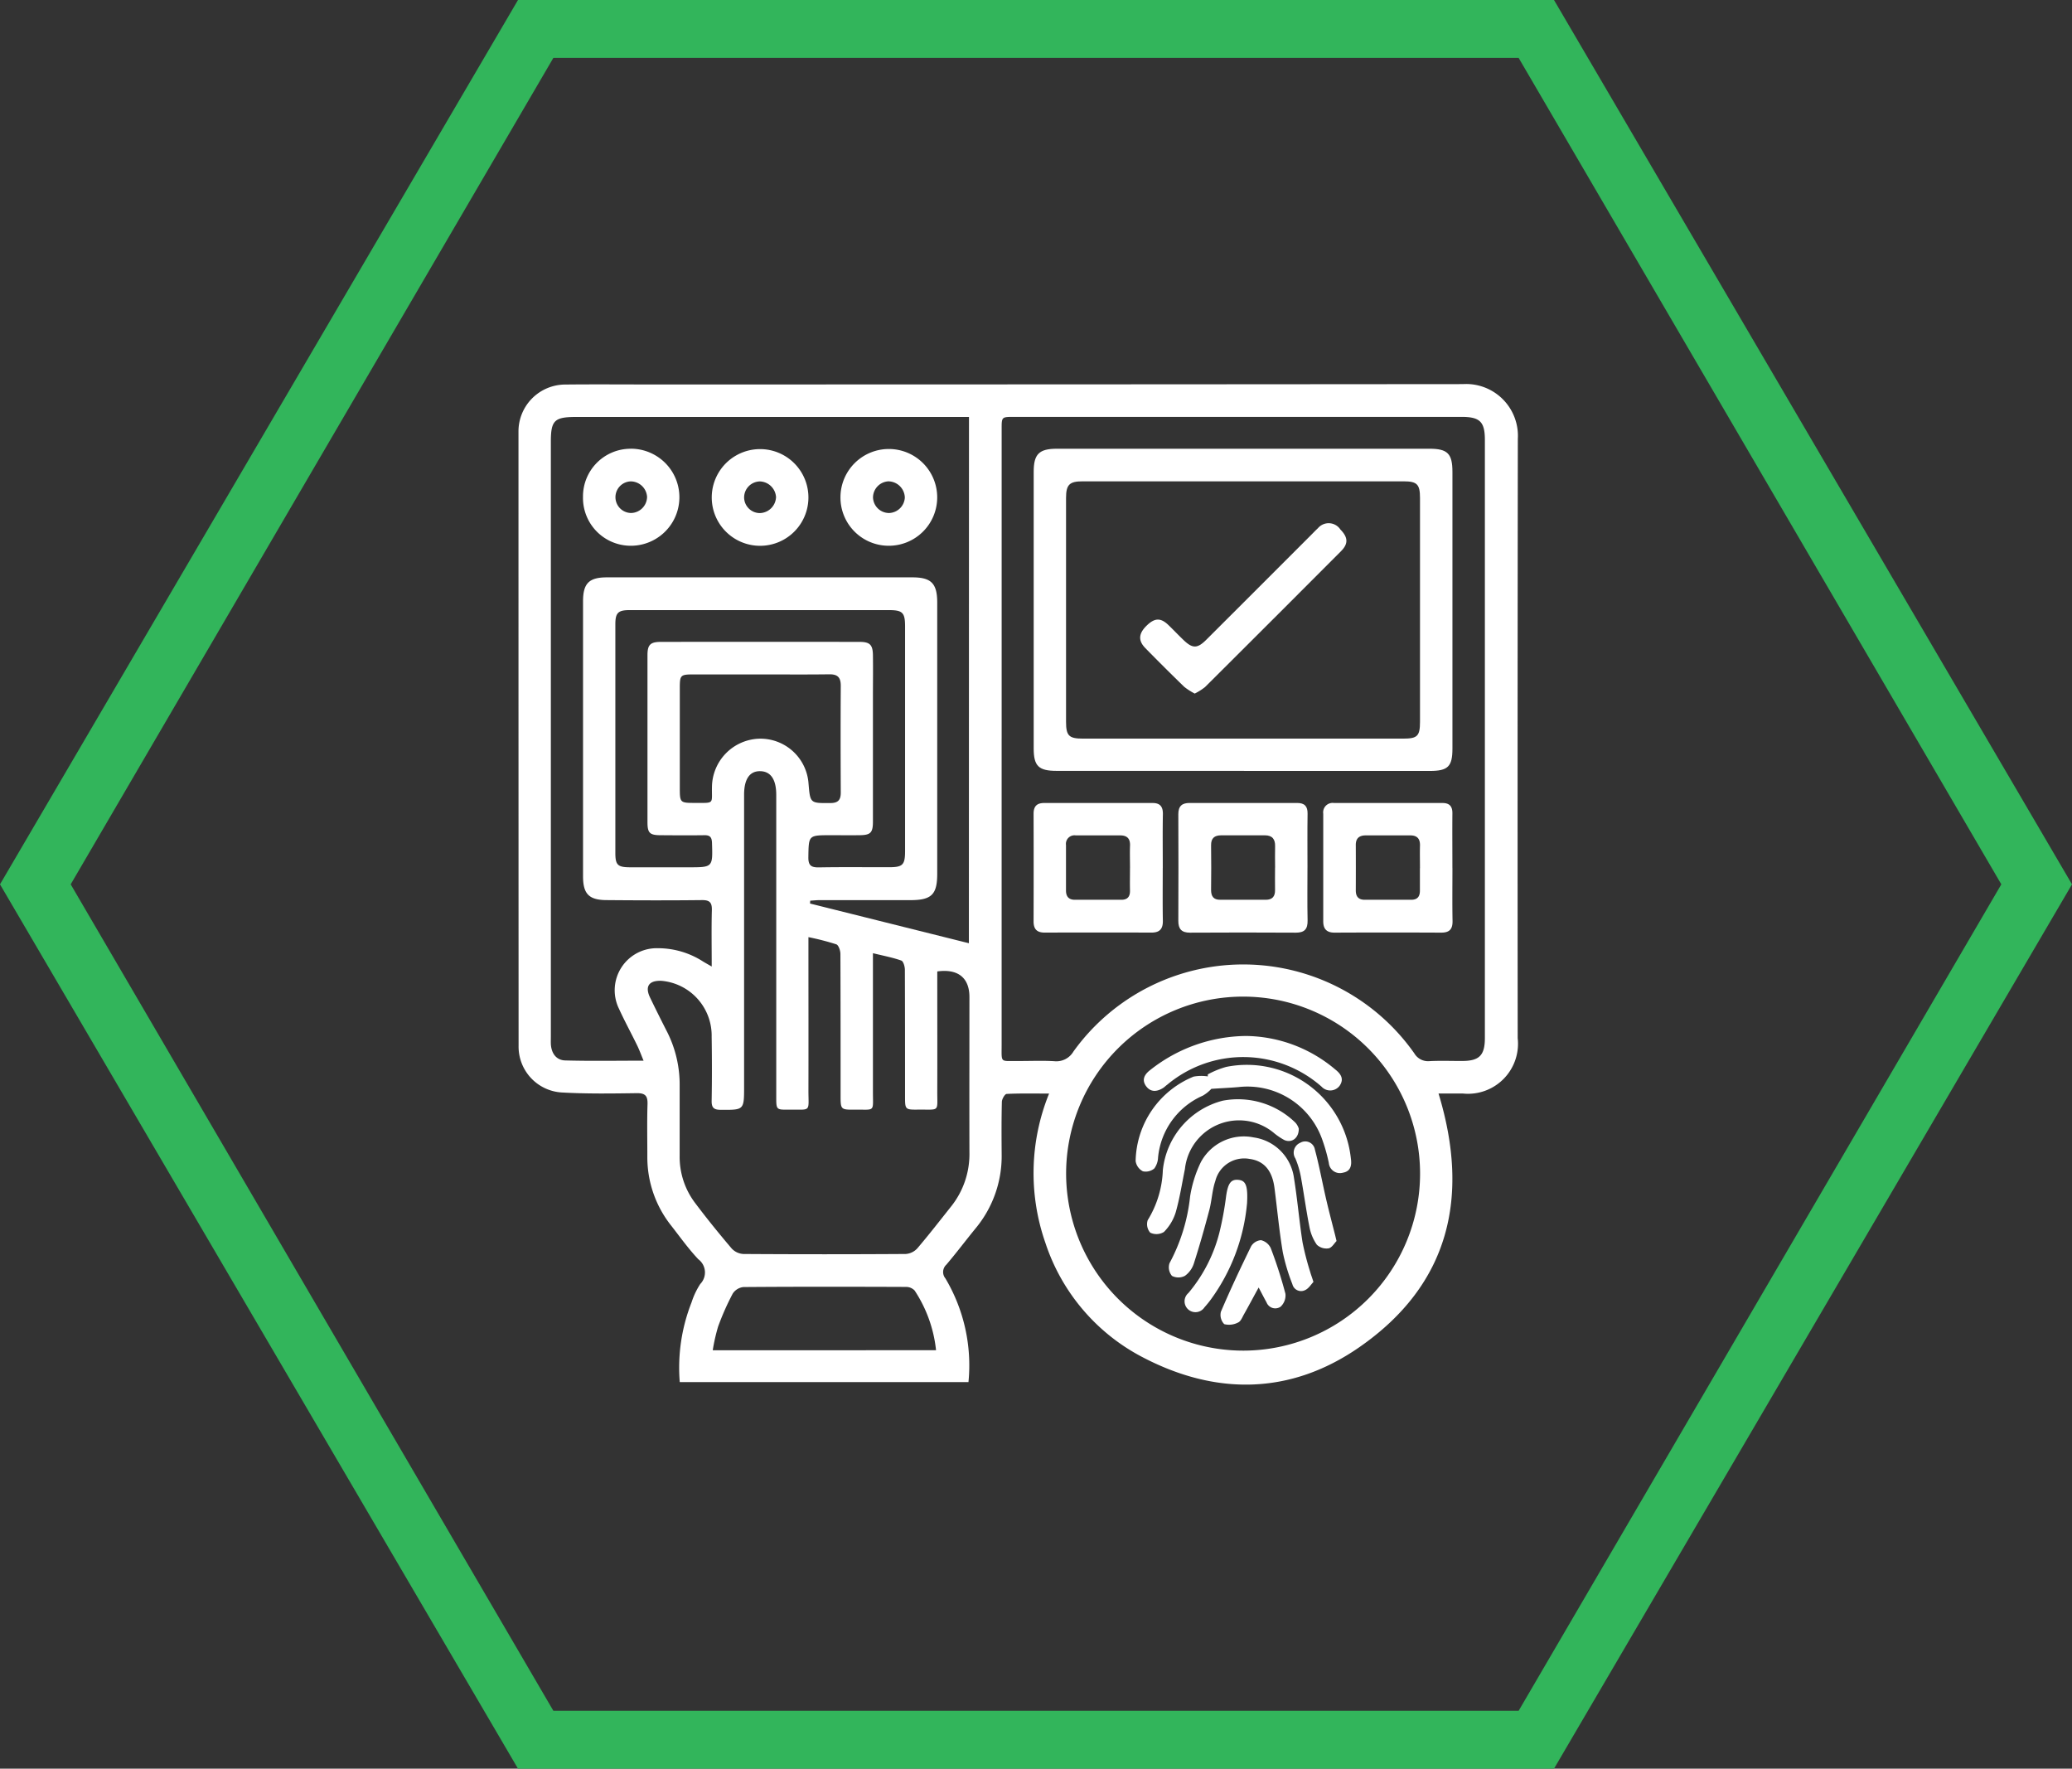
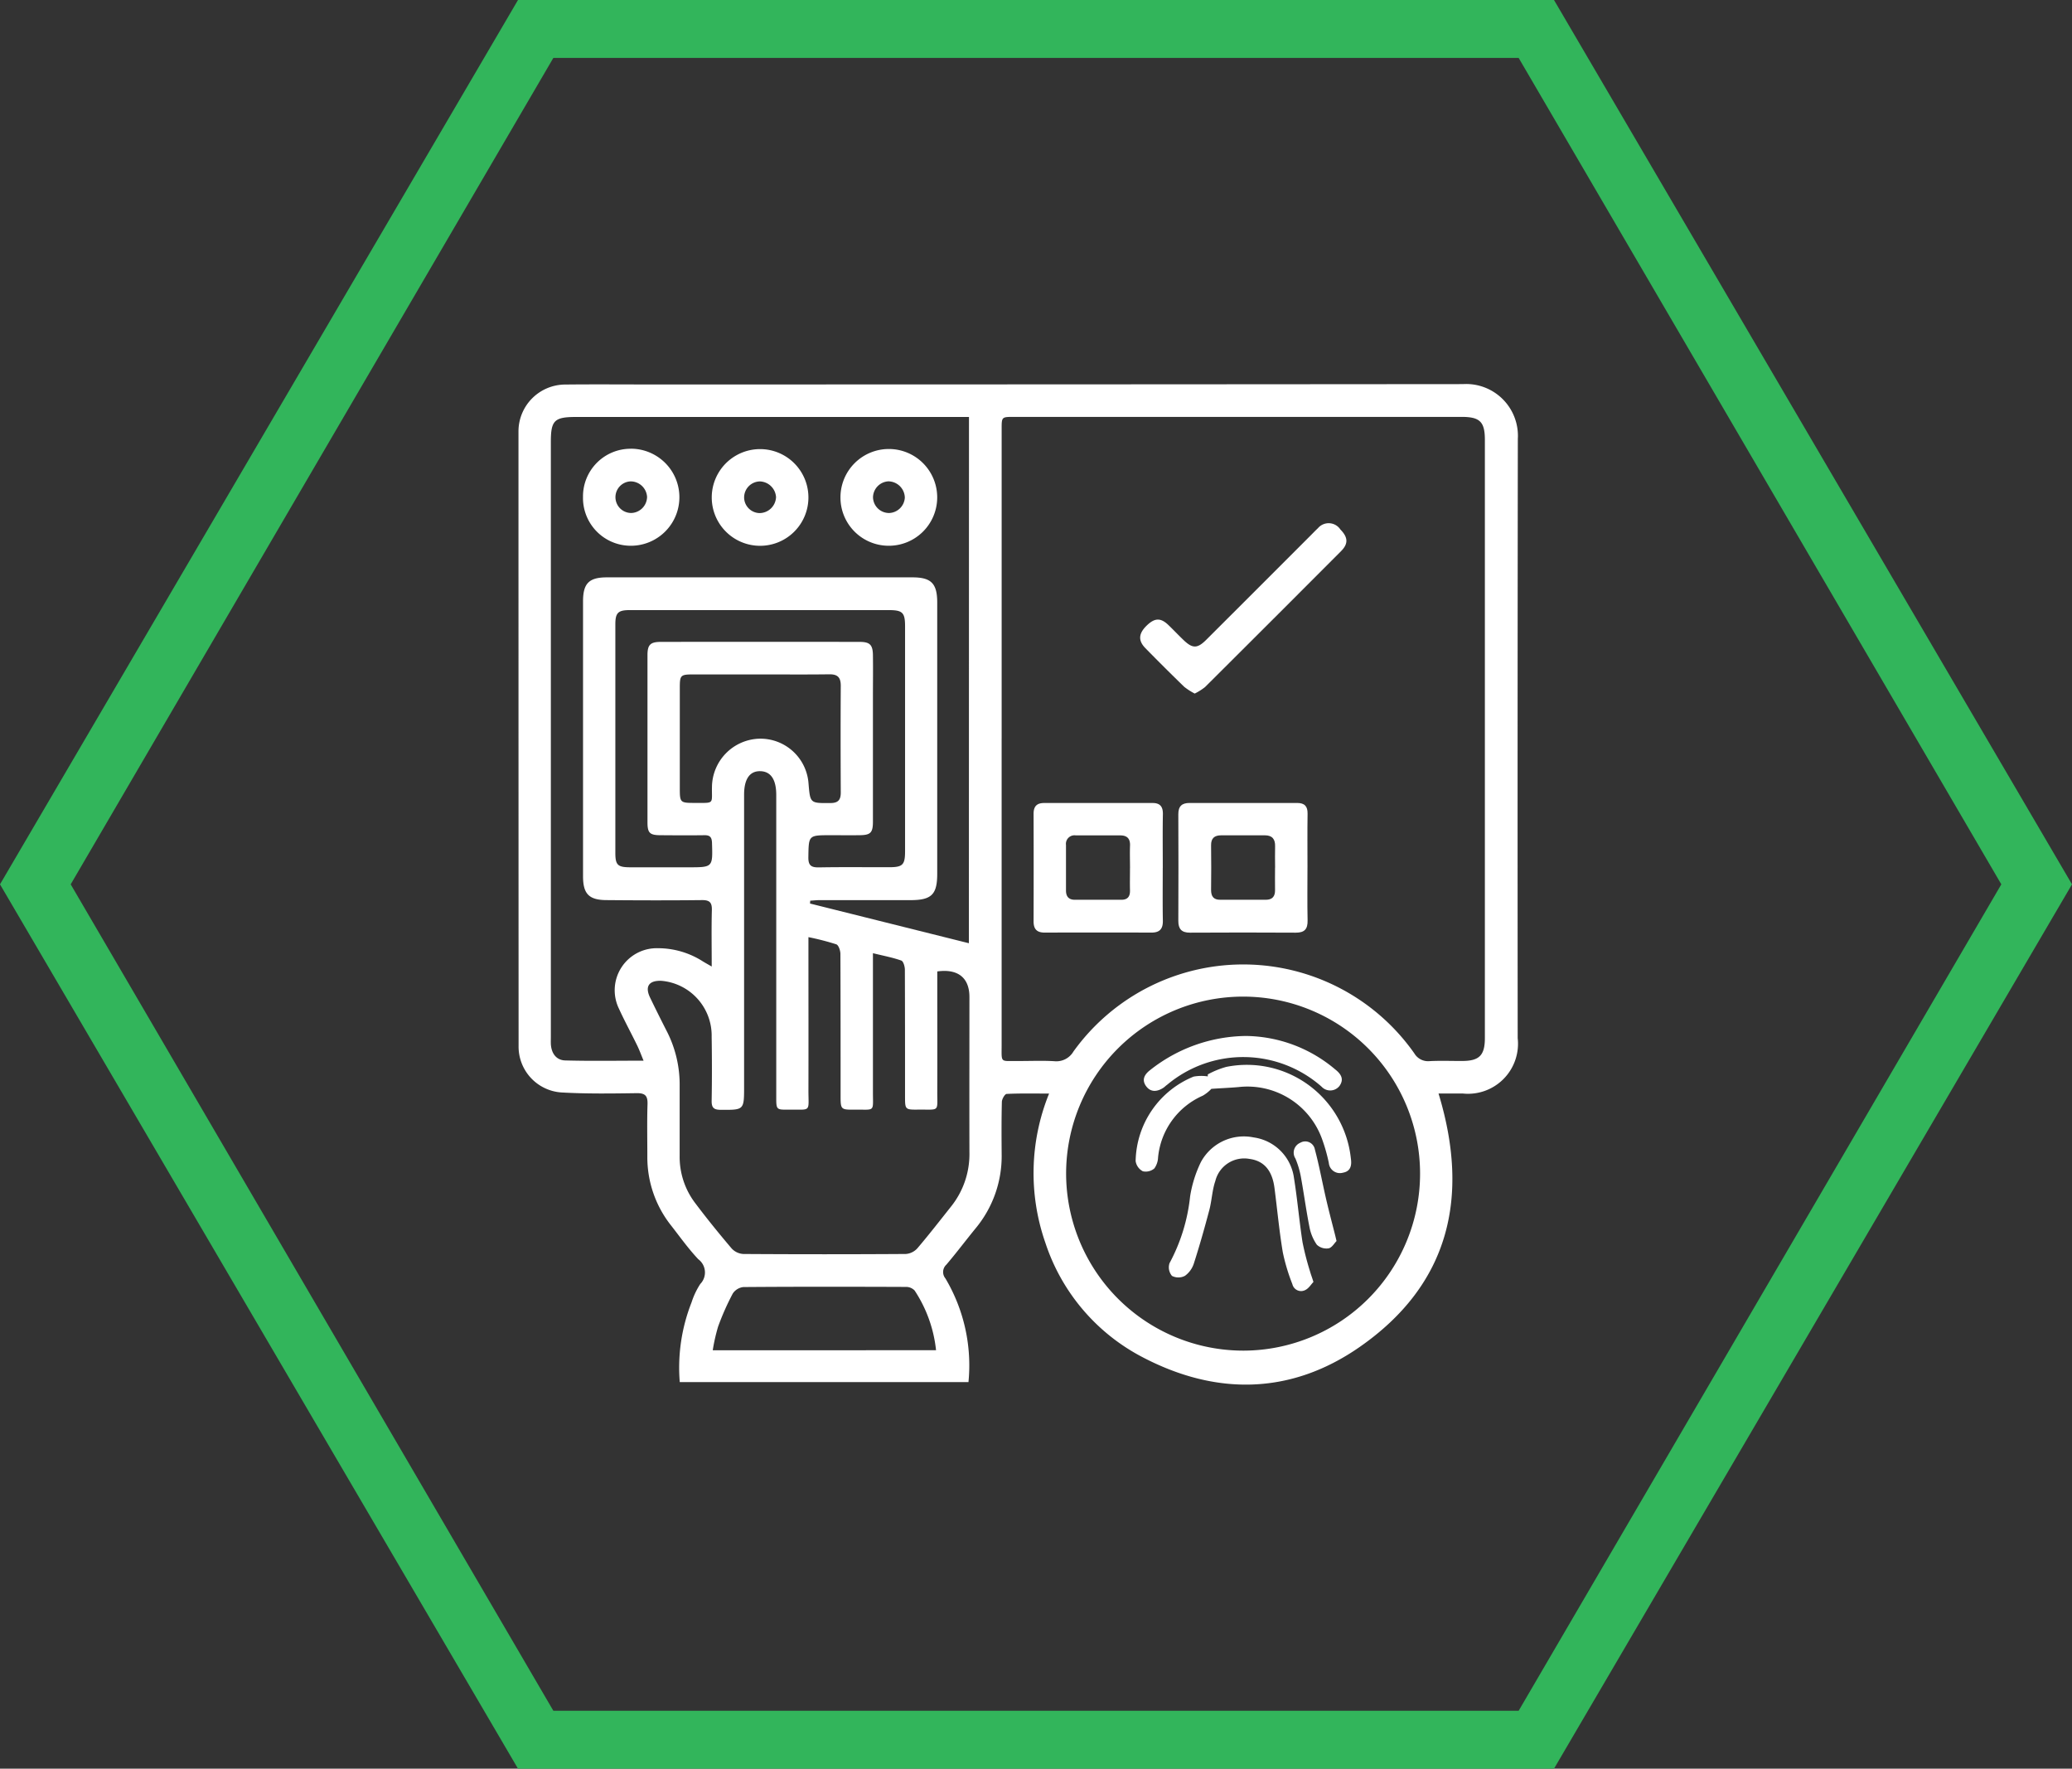
<svg xmlns="http://www.w3.org/2000/svg" width="116" height="99" viewBox="0 0 116 99">
  <rect x="0" y="0" width="116" height="99" fill="#333333" stroke="none" />
  <defs>
    <clipPath id="clip-path">
      <rect id="Прямоугольник_1129" data-name="Прямоугольник 1129" width="55.948" height="56" fill="#fff" />
    </clipPath>
  </defs>
  <g id="Сгруппировать_6899" data-name="Сгруппировать 6899" transform="translate(-485 -2117)">
    <path id="Вычитание_9" data-name="Вычитание 9" d="M87,99H29L0,49.5,29,0H87l29,49.5L87,99ZM30.979,3.242,3.958,49.5,30.979,95.758H85.021L112.043,49.5,85.021,3.242H30.979Z" transform="translate(485 2117)" fill="#32b55b" />
    <g id="Сгруппировать_6723" data-name="Сгруппировать 6723" transform="translate(514.027 2138.5)">
      <g id="Сгруппировать_6722" data-name="Сгруппировать 6722" transform="translate(0 0)" clip-path="url(#clip-path)">
        <path id="Контур_4167" data-name="Контур 4167" d="M25.192,55.862H9.029A9.965,9.965,0,0,1,9.689,51.4a4.286,4.286,0,0,1,.488-1.03.923.923,0,0,0-.109-1.385c-.546-.578-1.012-1.231-1.5-1.858a6.151,6.151,0,0,1-1.354-3.9c0-.971-.021-1.942.01-2.912.015-.468-.118-.634-.609-.626-1.4.02-2.81.04-4.209-.04a2.571,2.571,0,0,1-2.4-2.6Q0,19.866,0,2.681A2.625,2.625,0,0,1,2.634.024C4.177.007,5.72.02,7.263.02q22.8,0,45.609-.02a2.9,2.9,0,0,1,3.076,3.069q-.022,16.769-.008,33.538a2.8,2.8,0,0,1-3.085,3.1c-.445,0-.889,0-1.347,0,1.768,5.8.606,10.7-4.423,14.194-3.858,2.68-8.059,2.728-12.207.534A11.137,11.137,0,0,1,29.5,48.071a11.833,11.833,0,0,1,.206-8.36c-.862,0-1.621-.017-2.377.02-.1.005-.263.285-.267.441-.025.97-.019,1.941-.012,2.912a6.326,6.326,0,0,1-1.463,4.177c-.548.671-1.07,1.364-1.63,2.024a.561.561,0,0,0-.056.772,9.526,9.526,0,0,1,1.291,5.805m1.857-36.033q0,8.58,0,17.159c0,1.027-.094.894.876.9.693.005,1.389-.031,2.079.012a1.107,1.107,0,0,0,1.063-.54,11.707,11.707,0,0,1,19.086.1.893.893,0,0,0,.858.435c.605-.031,1.213-.006,1.82-.009.96,0,1.272-.315,1.272-1.281q0-16.743,0-33.487c0-1.009-.279-1.283-1.3-1.283H27.734c-.683,0-.684,0-.684.674q0,8.658,0,17.316M25.221,1.839H3.238c-1.234,0-1.426.189-1.426,1.4V36.52c0,.139-.005.278,0,.416.028.52.3.907.806.921,1.433.039,2.866.013,4.385.013-.136-.327-.234-.6-.36-.857-.333-.685-.7-1.354-1.016-2.048a2.355,2.355,0,0,1,2.183-3.39,4.664,4.664,0,0,1,2.508.735c.138.085.281.164.5.29,0-1.117-.019-2.136.008-3.154.012-.43-.123-.569-.556-.564-1.785.02-3.571.016-5.356,0-.975-.007-1.3-.357-1.3-1.331q0-7.695,0-15.391c0-1.006.333-1.342,1.333-1.343H22.054c1.053,0,1.389.341,1.389,1.409q0,7.591,0,15.182c0,1.159-.314,1.473-1.487,1.476-1.7,0-3.4,0-5.1,0-.175,0-.35.02-.524.03,0,.053-.007.107-.01.16l8.894,2.222ZM16.233,30.953v.719c0,2.618.006,5.235,0,7.852,0,1.261.18,1.072-1.111,1.087-.69.008-.691,0-.691-.715q0-8.45,0-16.9c0-.869-.308-1.321-.9-1.33s-.9.449-.9,1.317q0,8.164,0,16.327c0,1.333,0,1.319-1.316,1.31-.391,0-.507-.129-.5-.512.021-1.2.019-2.392,0-3.587A3.078,3.078,0,0,0,8,33.4c-.7-.025-.933.313-.632.94.315.655.641,1.306.972,1.955a6.547,6.547,0,0,1,.683,3.012q0,1.95,0,3.9a4.274,4.274,0,0,0,.861,2.622c.656.873,1.344,1.721,2.051,2.553a.966.966,0,0,0,.649.308q4.551.03,9.1,0a.969.969,0,0,0,.644-.314c.652-.764,1.268-1.56,1.894-2.347a4.7,4.7,0,0,0,1.024-3.04c-.008-2.894,0-5.789,0-8.683,0-1.07-.634-1.592-1.8-1.431v.606c0,2.028.006,4.056,0,6.084-.006,1.2.163,1.032-1.049,1.044-.756.008-.756,0-.756-.757,0-2.357,0-4.714-.009-7.072,0-.178-.084-.473-.2-.514-.482-.171-.991-.265-1.588-.412v.7c0,2.357,0,4.715,0,7.072,0,1.142.136.974-1,.985-.81.008-.811,0-.811-.812,0-2.634,0-5.269-.01-7.9,0-.188-.1-.494-.231-.542a14.458,14.458,0,0,0-1.551-.4M40.584,54.1a9.908,9.908,0,1,0-9.925-9.921A9.923,9.923,0,0,0,40.584,54.1M13.554,12.65q-3.665,0-7.331,0c-.65,0-.8.153-.8.8q0,6.395,0,12.789c0,.683.132.805.835.807,1.092,0,2.183,0,3.276,0,1.352,0,1.343,0,1.3-1.369-.011-.311-.109-.432-.423-.427-.815.012-1.629.006-2.444,0-.616,0-.744-.121-.745-.721q0-4.679,0-9.358c0-.581.159-.741.746-.742q5.564-.007,11.127,0c.581,0,.741.165.749.749.011.779,0,1.559,0,2.339q0,3.483,0,6.966c0,.635-.133.761-.761.767-.537.005-1.074,0-1.611,0-1.246,0-1.223,0-1.243,1.229-.008.479.17.58.606.572,1.3-.024,2.6-.007,3.9-.009.78,0,.907-.127.908-.9q0-6.291,0-12.581c0-.77-.137-.91-.905-.911q-3.588,0-7.176,0m-.015,3.6q-1.871,0-3.742,0c-.734,0-.772.037-.773.753q0,2.78,0,5.56c0,.879,0,.881.9.879,1.052,0,.885.067.9-.878a2.734,2.734,0,0,1,2.659-2.717,2.7,2.7,0,0,1,2.747,2.51c.093,1.118.093,1.1,1.227,1.092.431,0,.58-.175.578-.591-.01-1.992-.013-3.984,0-5.975,0-.474-.181-.646-.647-.639-1.282.017-2.564.006-3.846.006m9.827,37.827a7.476,7.476,0,0,0-1.2-3.343.657.657,0,0,0-.483-.2c-3.032-.012-6.066-.016-9.1.007a.818.818,0,0,0-.6.368,14.6,14.6,0,0,0-.818,1.845,10.076,10.076,0,0,0-.3,1.326Z" transform="translate(0 0)" fill="#fff" />
-         <path id="Контур_4168" data-name="Контур 4168" d="M56.667,23.659h-10.5c-1,0-1.278-.271-1.278-1.248q0-7.745,0-15.49c0-.995.3-1.293,1.308-1.293H67.043c1.018,0,1.289.272,1.289,1.3q0,7.745,0,15.49c0,1-.251,1.246-1.267,1.246h-10.4m-.077-1.81q4.5,0,8.994,0c.792,0,.933-.146.934-.946q0-6.264,0-12.527c0-.758-.163-.927-.907-.928q-8.994,0-17.988,0c-.732,0-.92.189-.921.929q0,6.264,0,12.527c0,.787.161.945.946.945q4.471,0,8.942,0" transform="translate(-16.045 -2.011)" fill="#fff" />
        <path id="Контур_4169" data-name="Контур 4169" d="M52.113,40.119c0,.986-.012,1.973.006,2.96.008.464-.182.666-.643.664q-2.986-.01-5.972,0c-.444,0-.623-.2-.622-.631q.009-3.012,0-6.023c0-.421.189-.6.592-.6q3.038,0,6.076,0c.407,0,.578.2.571.621-.019,1-.006,2.007-.006,3.012m-1.834.013c0-.416-.015-.832,0-1.247.019-.4-.157-.584-.543-.586q-1.247,0-2.495,0a.479.479,0,0,0-.547.538c0,.849,0,1.7,0,2.546,0,.335.151.52.5.52q1.3,0,2.6,0c.353,0,.492-.184.483-.525-.01-.416,0-.831,0-1.247" transform="translate(-16.044 -13.042)" fill="#fff" />
-         <path id="Контур_4170" data-name="Контур 4170" d="M77.352,40.126c0,.986-.013,1.973.006,2.959.009.463-.168.662-.637.66q-2.986-.014-5.972,0c-.443,0-.63-.211-.63-.633q0-3.012,0-6.023a.529.529,0,0,1,.6-.6q3.038,0,6.076,0c.39,0,.558.185.555.576-.01,1.021,0,2.042,0,3.064m-1.815.012c0-.416-.012-.833,0-1.248.015-.389-.145-.591-.54-.591-.832,0-1.664,0-2.5,0-.347,0-.556.154-.554.533q.006,1.273,0,2.548c0,.337.148.522.5.523.867,0,1.734,0,2.6,0,.358,0,.493-.187.49-.521,0-.416,0-.832,0-1.248" transform="translate(-25.065 -13.042)" fill="#fff" />
        <path id="Контур_4171" data-name="Контур 4171" d="M64.723,40.1c0,.987-.015,1.974.007,2.96.01.486-.169.69-.665.687-1.974-.013-3.948-.01-5.921,0-.463,0-.653-.2-.651-.661q.013-2.987,0-5.972c0-.452.207-.627.628-.627q3.013,0,6.025,0c.409,0,.59.179.583.6-.016,1-.005,2.008-.005,3.012m-1.813.01c0-.4-.012-.8,0-1.194s-.155-.619-.573-.617c-.814,0-1.628,0-2.442,0-.377,0-.576.159-.569.564.012.831.01,1.662,0,2.493,0,.364.139.553.515.551q1.272,0,2.546,0c.375,0,.527-.191.52-.552-.008-.415,0-.831,0-1.247" transform="translate(-20.552 -13.042)" fill="#fff" />
        <path id="Контур_4172" data-name="Контур 4172" d="M16.839,8.333a2.706,2.706,0,1,1,5.412.047,2.706,2.706,0,0,1-5.412-.047m3.6.026a.938.938,0,0,0-.9-.9.9.9,0,0,0-.888.9.885.885,0,0,0,.855.872.93.93,0,0,0,.93-.864" transform="translate(-6.019 -2.012)" fill="#fff" />
        <path id="Контур_4173" data-name="Контур 4173" d="M28.055,8.342a2.708,2.708,0,1,1,2.692,2.718,2.7,2.7,0,0,1-2.692-2.718m2.714-.889a.912.912,0,0,0-.892.9.9.9,0,0,0,.907.874.914.914,0,0,0,.874-.863.932.932,0,0,0-.889-.908" transform="translate(-10.029 -2.012)" fill="#fff" />
        <path id="Контур_4174" data-name="Контур 4174" d="M8.315,5.628A2.716,2.716,0,1,1,8.29,11.06,2.675,2.675,0,0,1,5.622,8.33a2.667,2.667,0,0,1,2.693-2.7m.894,2.693a.924.924,0,0,0-.927-.866.885.885,0,0,0,.042,1.769.916.916,0,0,0,.885-.9" transform="translate(-2.01 -2.012)" fill="#fff" />
        <path id="Контур_4175" data-name="Контур 4175" d="M64.762,73.69c-.132.136-.267.367-.465.456a.5.5,0,0,1-.713-.33,10.893,10.893,0,0,1-.537-1.786c-.2-1.194-.31-2.4-.466-3.605-.128-.984-.593-1.516-1.4-1.623a1.666,1.666,0,0,0-1.912,1.239c-.178.517-.195,1.087-.335,1.62-.264,1-.547,2-.863,2.984a1.367,1.367,0,0,1-.5.7.781.781,0,0,1-.729.005.74.74,0,0,1-.137-.711,10.088,10.088,0,0,0,1.153-3.74,6.833,6.833,0,0,1,.6-1.913A2.731,2.731,0,0,1,61.417,65.6a2.644,2.644,0,0,1,2.255,2.266c.194,1.2.294,2.406.479,3.6a15.8,15.8,0,0,0,.427,1.655c.04.149.1.295.184.567" transform="translate(-20.257 -23.434)" fill="#fff" />
        <path id="Контур_4176" data-name="Контур 4176" d="M57.817,59.85a4.868,4.868,0,0,1,1.029-.419,5.856,5.856,0,0,1,6.979,5.12c.057.378,0,.723-.439.8a.623.623,0,0,1-.794-.544,9.793,9.793,0,0,0-.4-1.395,4.438,4.438,0,0,0-4.652-2.853c-.492.044-.986.062-1.525.1a2.1,2.1,0,0,1-.483.384,4.208,4.208,0,0,0-2.5,3.454,1.127,1.127,0,0,1-.208.616.744.744,0,0,1-.642.161.767.767,0,0,1-.406-.573,5.209,5.209,0,0,1,3.245-4.727,2.412,2.412,0,0,1,.795-.012l0-.111" transform="translate(-19.225 -21.212)" fill="#fff" />
-         <path id="Контур_4177" data-name="Контур 4177" d="M63.26,63.93c.013.54-.4.83-.815.641a3.65,3.65,0,0,1-.558-.377,3.048,3.048,0,0,0-5,2c-.166.813-.291,1.638-.519,2.435a2.687,2.687,0,0,1-.657,1.091.8.8,0,0,1-.767.039.725.725,0,0,1-.141-.7,5.707,5.707,0,0,0,.847-2.8A4.5,4.5,0,0,1,59.01,62.37a4.6,4.6,0,0,1,4.068,1.238.93.93,0,0,1,.182.323" transform="translate(-19.576 -22.262)" fill="#fff" />
        <path id="Контур_4178" data-name="Контур 4178" d="M60.2,56.787a7.862,7.862,0,0,1,5,1.87c.312.246.52.534.242.928a.658.658,0,0,1-1,.042,6.629,6.629,0,0,0-8.65-.107c-.071.049-.132.113-.2.161-.343.228-.708.274-.97-.076s-.109-.653.209-.9A8.768,8.768,0,0,1,60.2,56.787" transform="translate(-19.479 -20.3)" fill="#fff" />
-         <path id="Контур_4179" data-name="Контур 4179" d="M61.526,70.675a10.775,10.775,0,0,1-2.019,5.338c-.112.154-.234.3-.36.443a.608.608,0,1,1-.9-.8,8.484,8.484,0,0,0,1.737-3.389,17.974,17.974,0,0,0,.375-2.037c.1-.7.26-.945.674-.91s.558.294.495,1.351" transform="translate(-20.742 -24.78)" fill="#fff" />
-         <path id="Контур_4180" data-name="Контур 4180" d="M63.3,77.225c-.3.543-.554,1.025-.822,1.5-.093.164-.177.393-.324.456a1.089,1.089,0,0,1-.78.094.739.739,0,0,1-.187-.695c.527-1.236,1.1-2.454,1.69-3.66a.707.707,0,0,1,.556-.345.812.812,0,0,1,.544.444,24.832,24.832,0,0,1,.822,2.555.855.855,0,0,1-.275.728.524.524,0,0,1-.783-.247c-.14-.252-.271-.509-.441-.83" transform="translate(-21.862 -26.658)" fill="#fff" />
        <path id="Контур_4181" data-name="Контур 4181" d="M69.953,71.548c-.123.123-.263.375-.443.409a.786.786,0,0,1-.659-.2,2.552,2.552,0,0,1-.414-.99c-.188-.947-.315-1.906-.489-2.856a5,5,0,0,0-.3-.987.6.6,0,0,1,.274-.876.548.548,0,0,1,.819.381c.245.912.414,1.845.627,2.766.154.668.33,1.332.5,2,.021.083.04.166.085.356" transform="translate(-24.154 -23.583)" fill="#fff" />
        <path id="Контур_4182" data-name="Контур 4182" d="M57.223,21.652a3.639,3.639,0,0,1-.589-.378q-1.1-1.068-2.174-2.164c-.416-.425-.382-.819.069-1.26s.786-.448,1.213-.041c.288.275.561.567.849.842.508.488.777.489,1.276-.009q2.944-2.938,5.883-5.88c.123-.123.242-.249.369-.366a.787.787,0,0,1,1.259.073c.429.436.452.794.035,1.212q-3.8,3.811-7.613,7.606a3.227,3.227,0,0,1-.579.365" transform="translate(-19.363 -4.33)" fill="#fff" />
      </g>
    </g>
  </g>
</svg>